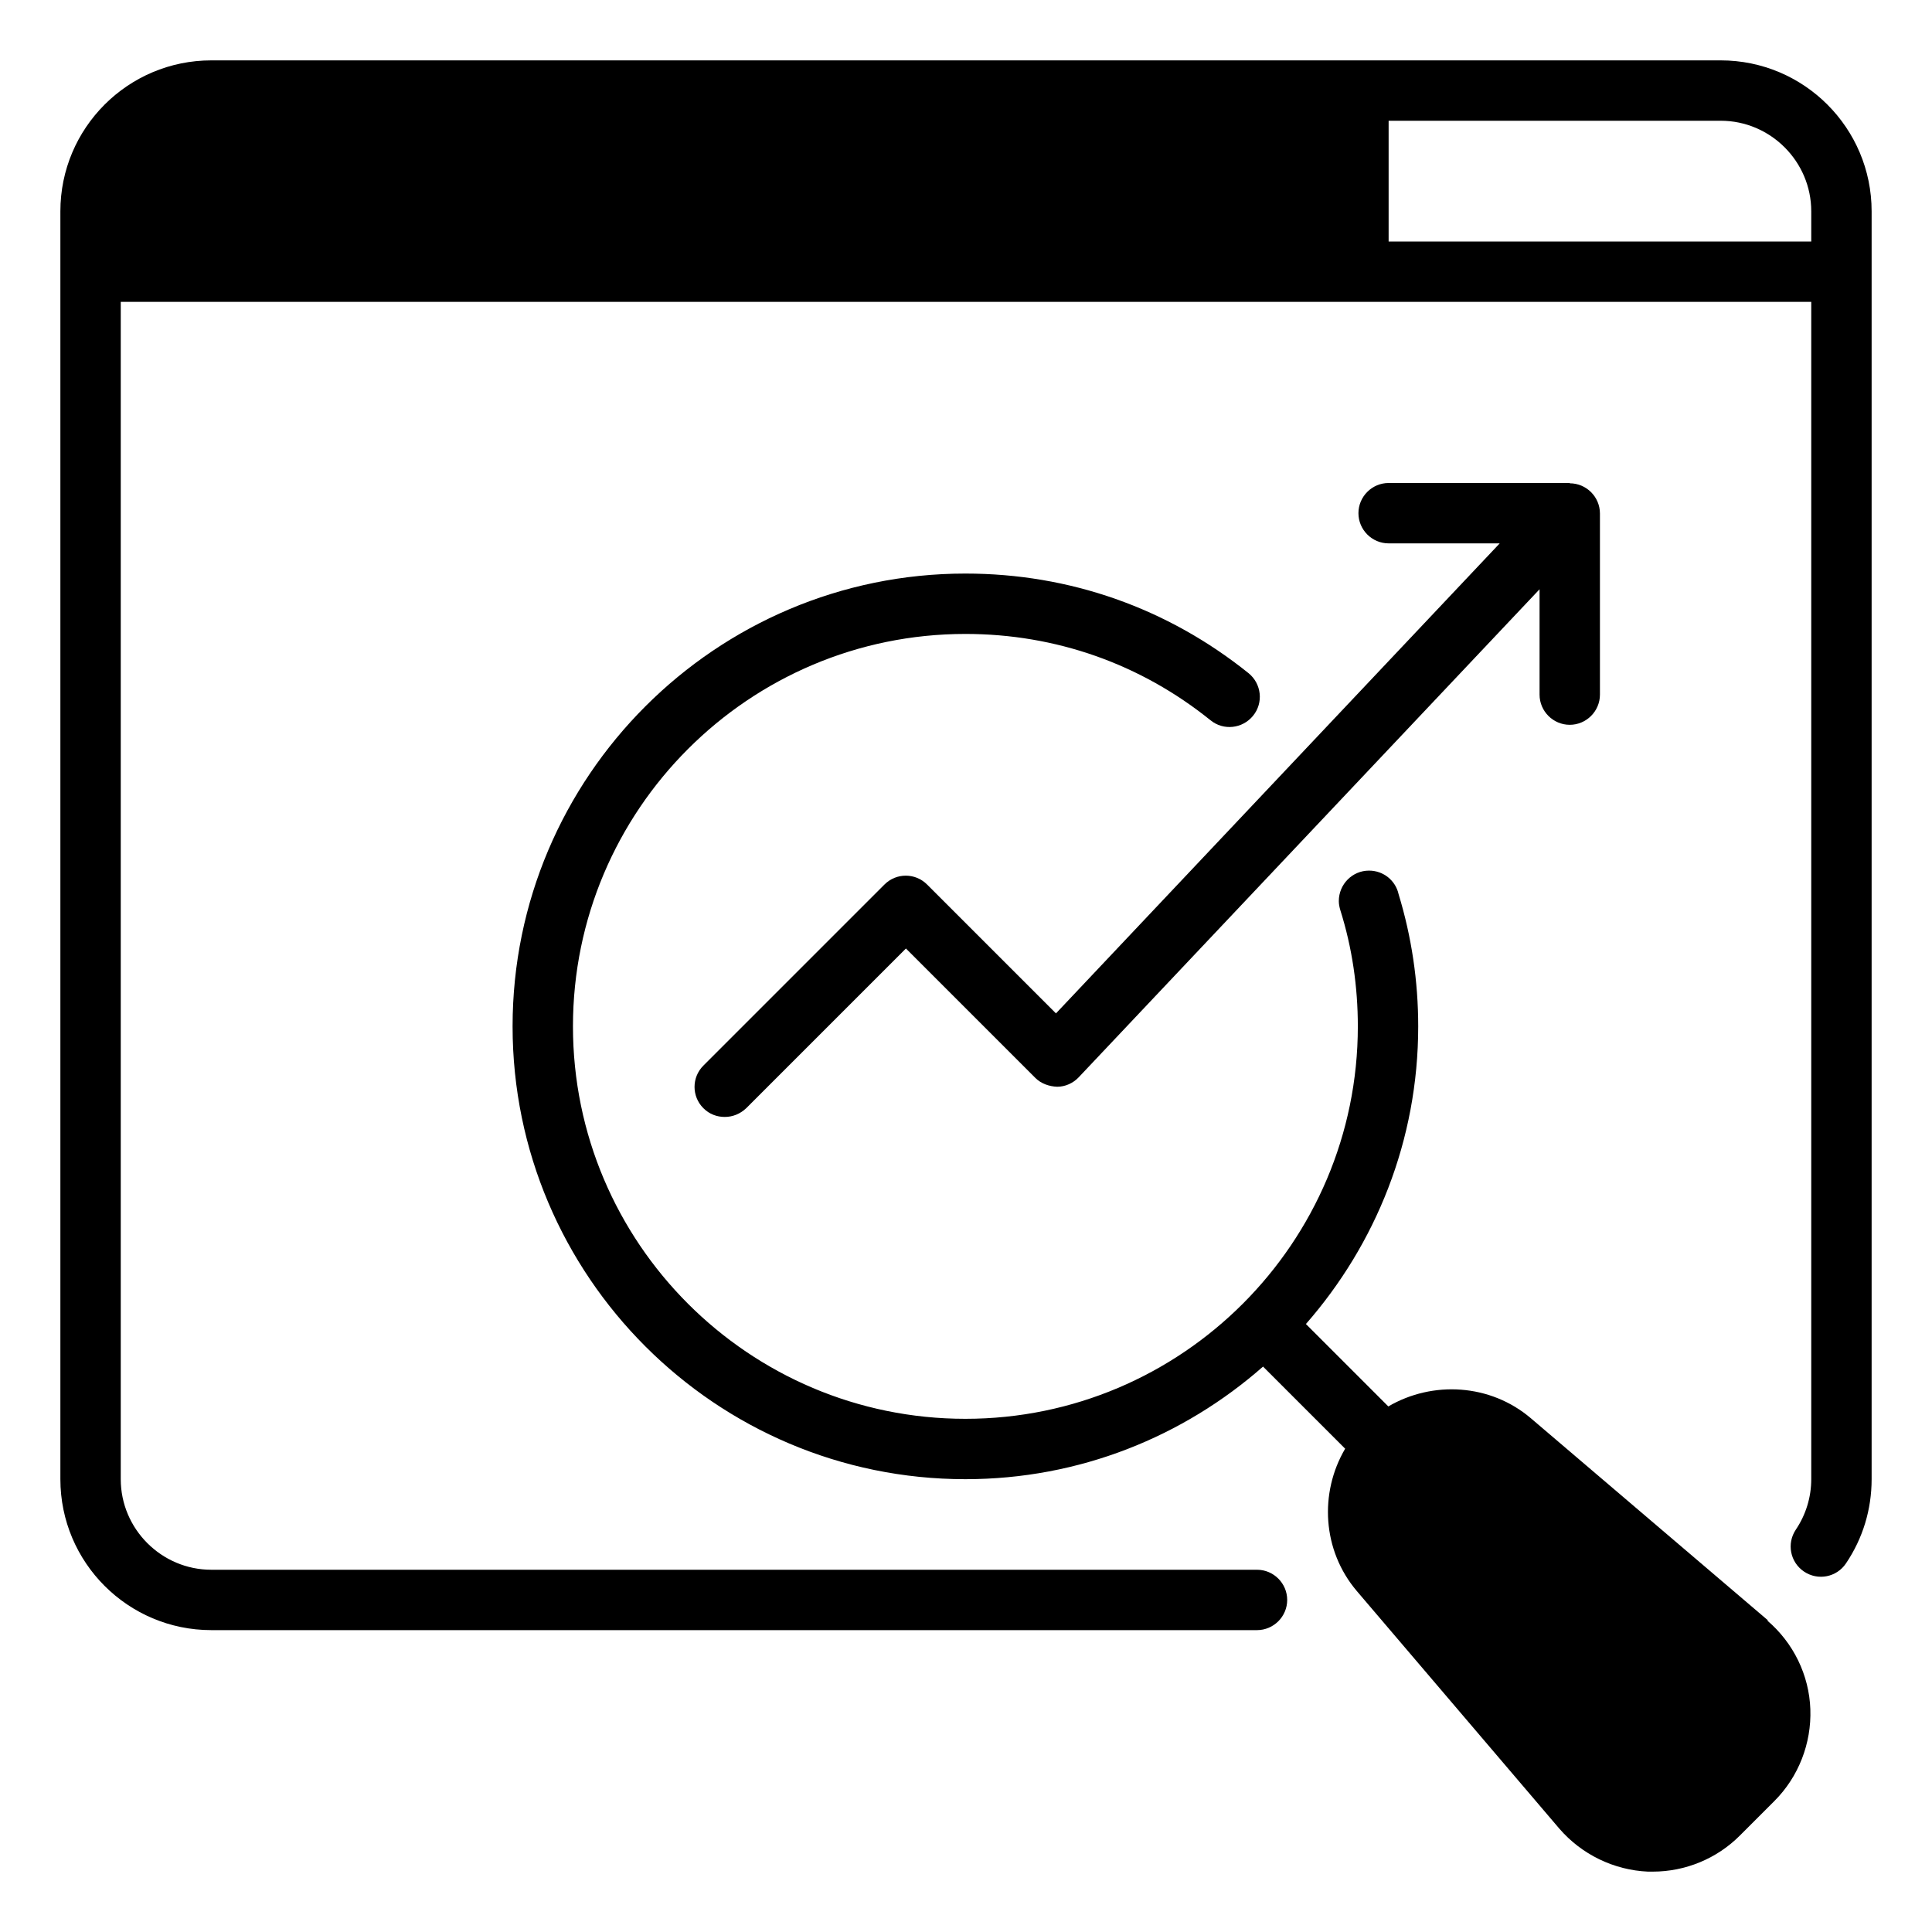
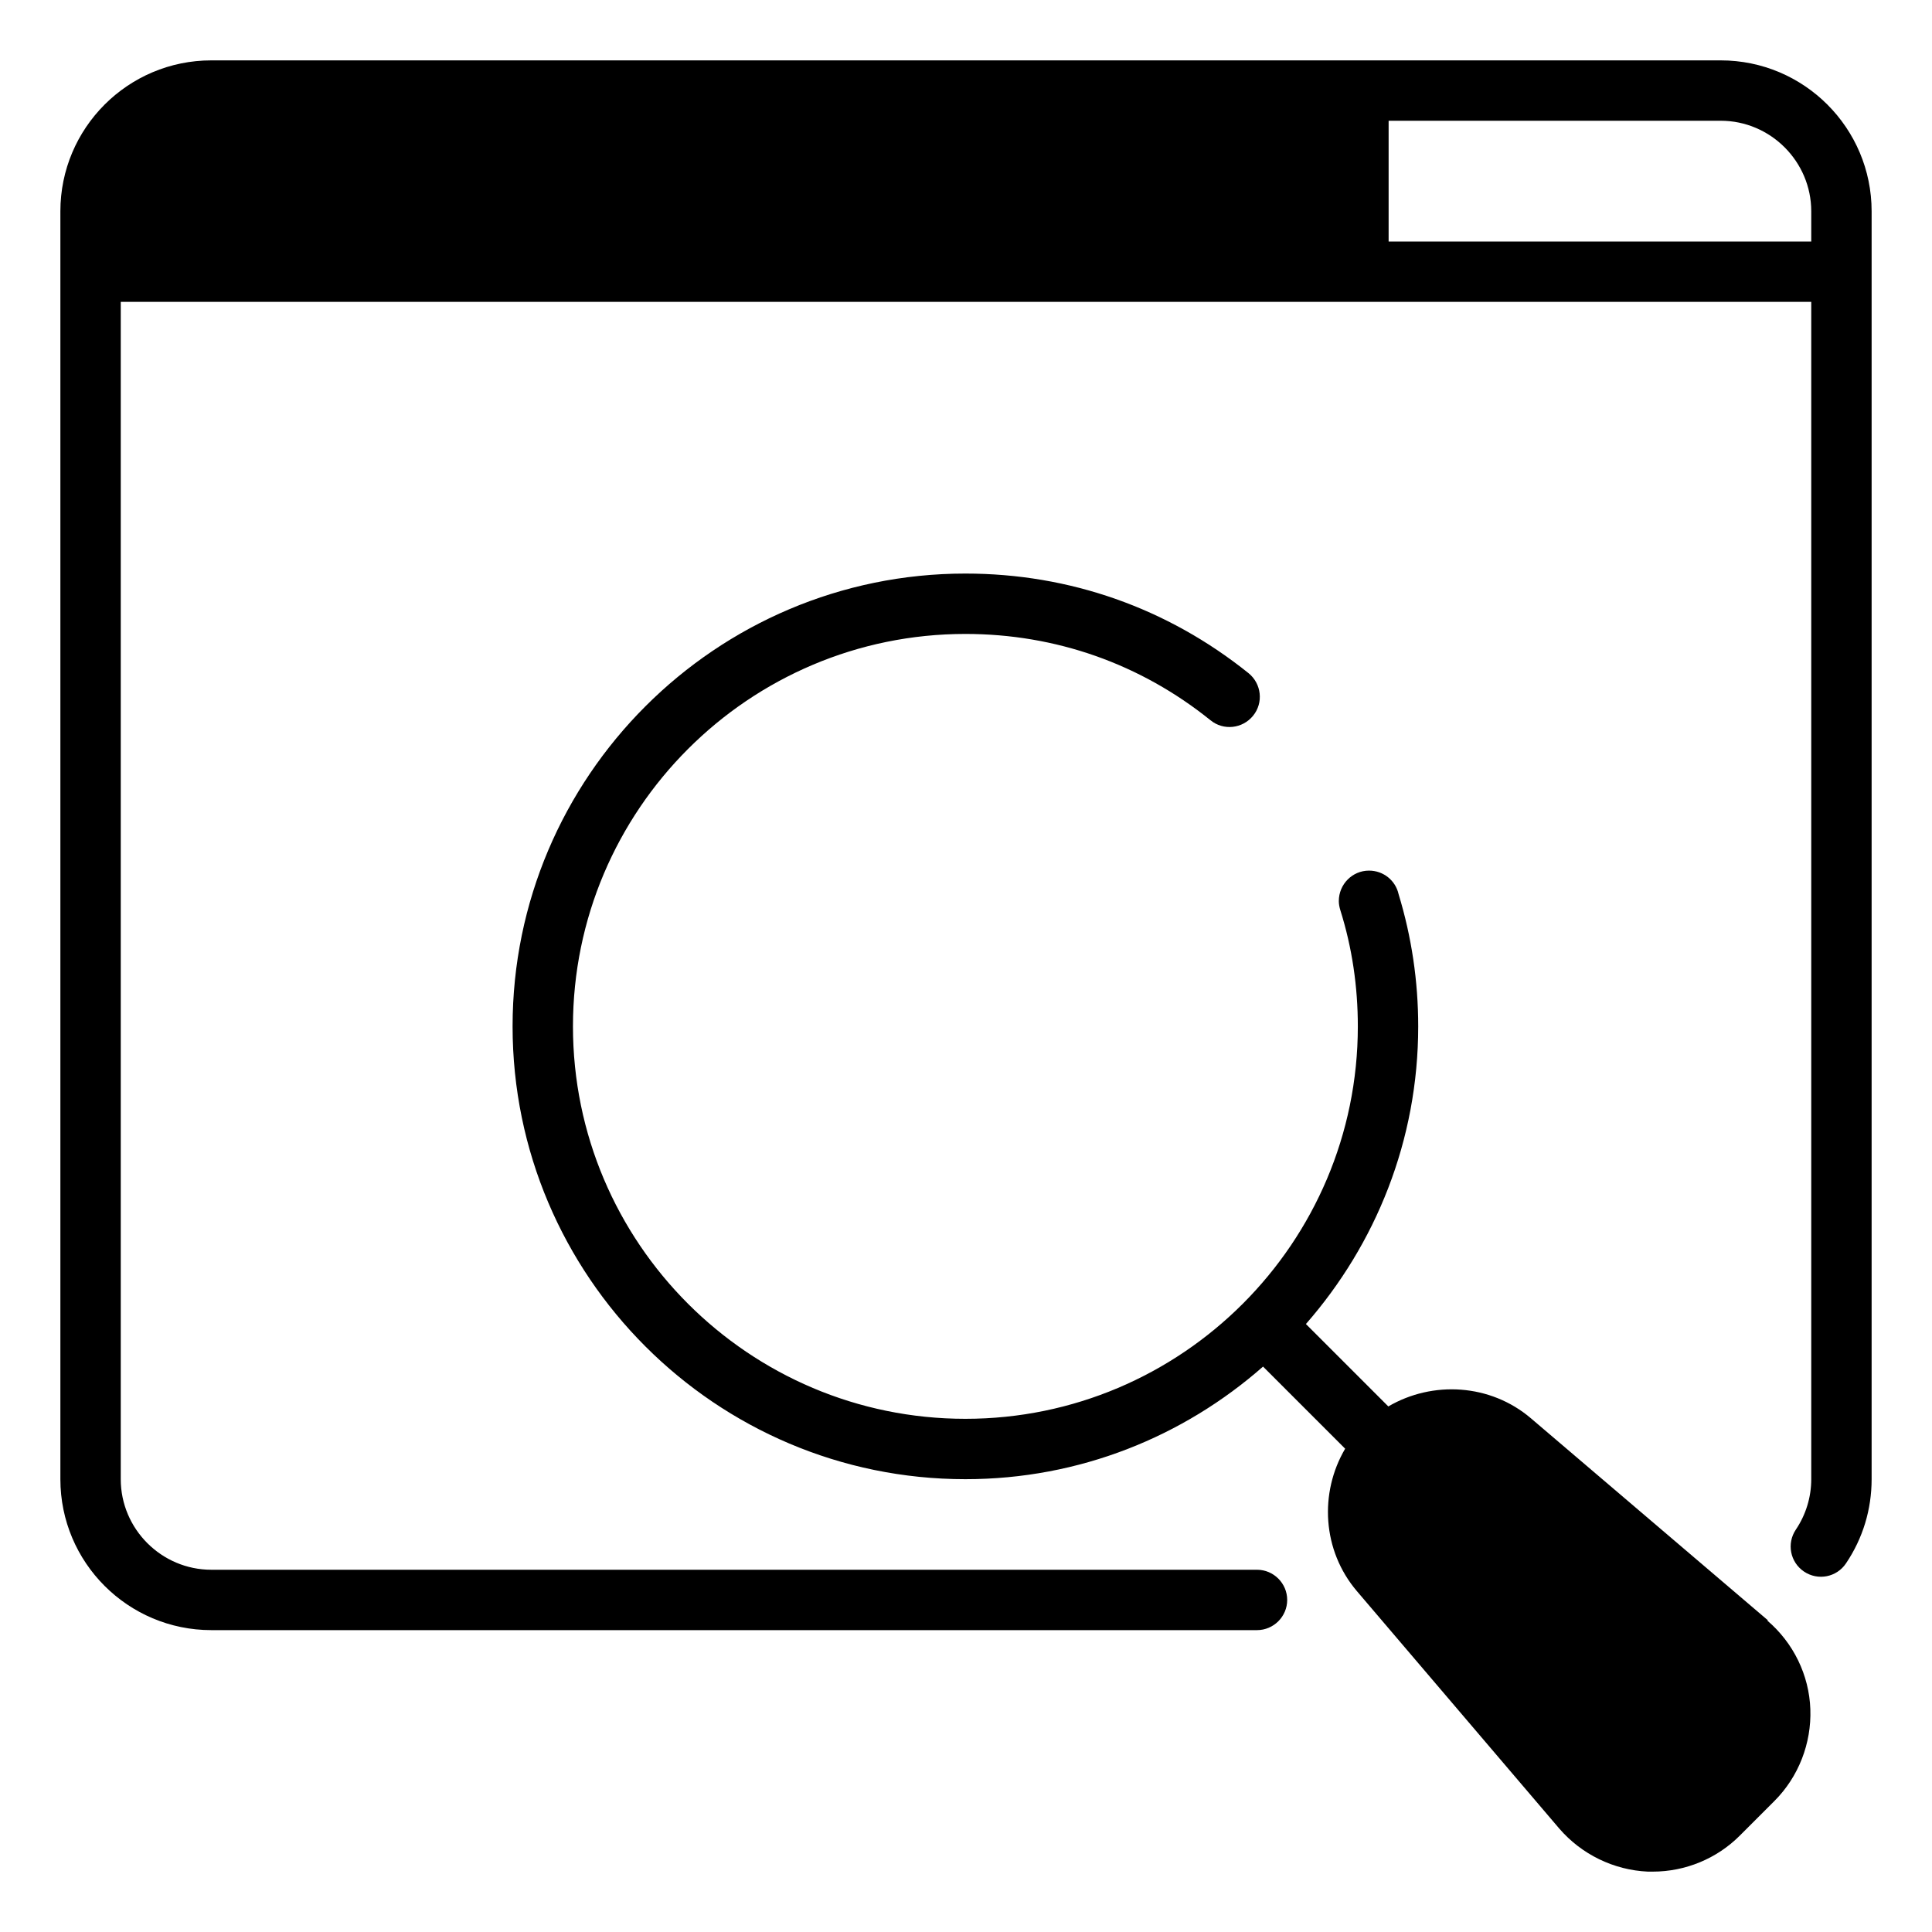
<svg xmlns="http://www.w3.org/2000/svg" id="Search_Engine_Optimization_SEO_" viewBox="0 0 64 64" data-name="Search Engine Optimization (SEO)">
  <path d="m57 2h-50c-2.76 0-5 2.24-5 5v42c0 2.76 2.24 5 5 5h34.64c.55 0 1-.45 1-1s-.45-1-1-1h-34.64c-1.65 0-3-1.35-3-3v-39h56v39c0 .6-.18 1.18-.51 1.67-.31.46-.19 1.08.27 1.39s1.08.19 1.39-.27c.56-.83.85-1.79.85-2.79v-42c0-2.76-2.24-5-5-5zm3 6h-14v-4h11c1.65 0 3 1.35 3 3z" />
  <path d="m58.57 53.68-7.86-6.7c-1.34-1.14-3.25-1.25-4.72-.39l-2.73-2.73c2.31-2.64 3.72-6.08 3.72-9.86 0-1.5-.22-2.97-.65-4.38-.1-.45-.5-.78-.98-.78-.55 0-1 .45-1 1.01 0 .1.02.2.05.3.39 1.24.58 2.53.58 3.85 0 7.17-5.83 13-13 13s-13-5.83-13-13 5.83-13 13-13c2.99 0 5.8.99 8.12 2.86.43.35 1.06.28 1.41-.15s.28-1.06-.15-1.41c-2.69-2.16-5.93-3.3-9.38-3.3-8.27 0-15 6.73-15 15s6.73 15 15 15c3.78 0 7.22-1.41 9.86-3.73l2.72 2.72c-.86 1.46-.76 3.37.39 4.72l6.7 7.86c.74.86 1.81 1.38 2.94 1.43h.16c1.08 0 2.12-.43 2.88-1.19l1.15-1.15c.8-.8 1.23-1.91 1.19-3.04s-.56-2.2-1.43-2.94z" />
-   <path d="m52 16h-6c-.55 0-1 .45-1 1s.45 1 1 1h3.68l-14.7 15.57-4.27-4.27c-.39-.39-1.02-.39-1.41 0l-6 6c-.39.39-.39 1.02 0 1.41.2.2.45.29.71.29s.51-.1.71-.29l5.29-5.29 4.29 4.29c.19.19.46.28.72.29.27 0 .53-.12.71-.31l15.27-16.17v3.49c0 .55.45 1 1 1s1-.45 1-1v-6c0-.55-.45-1-1-1z" />
</svg>